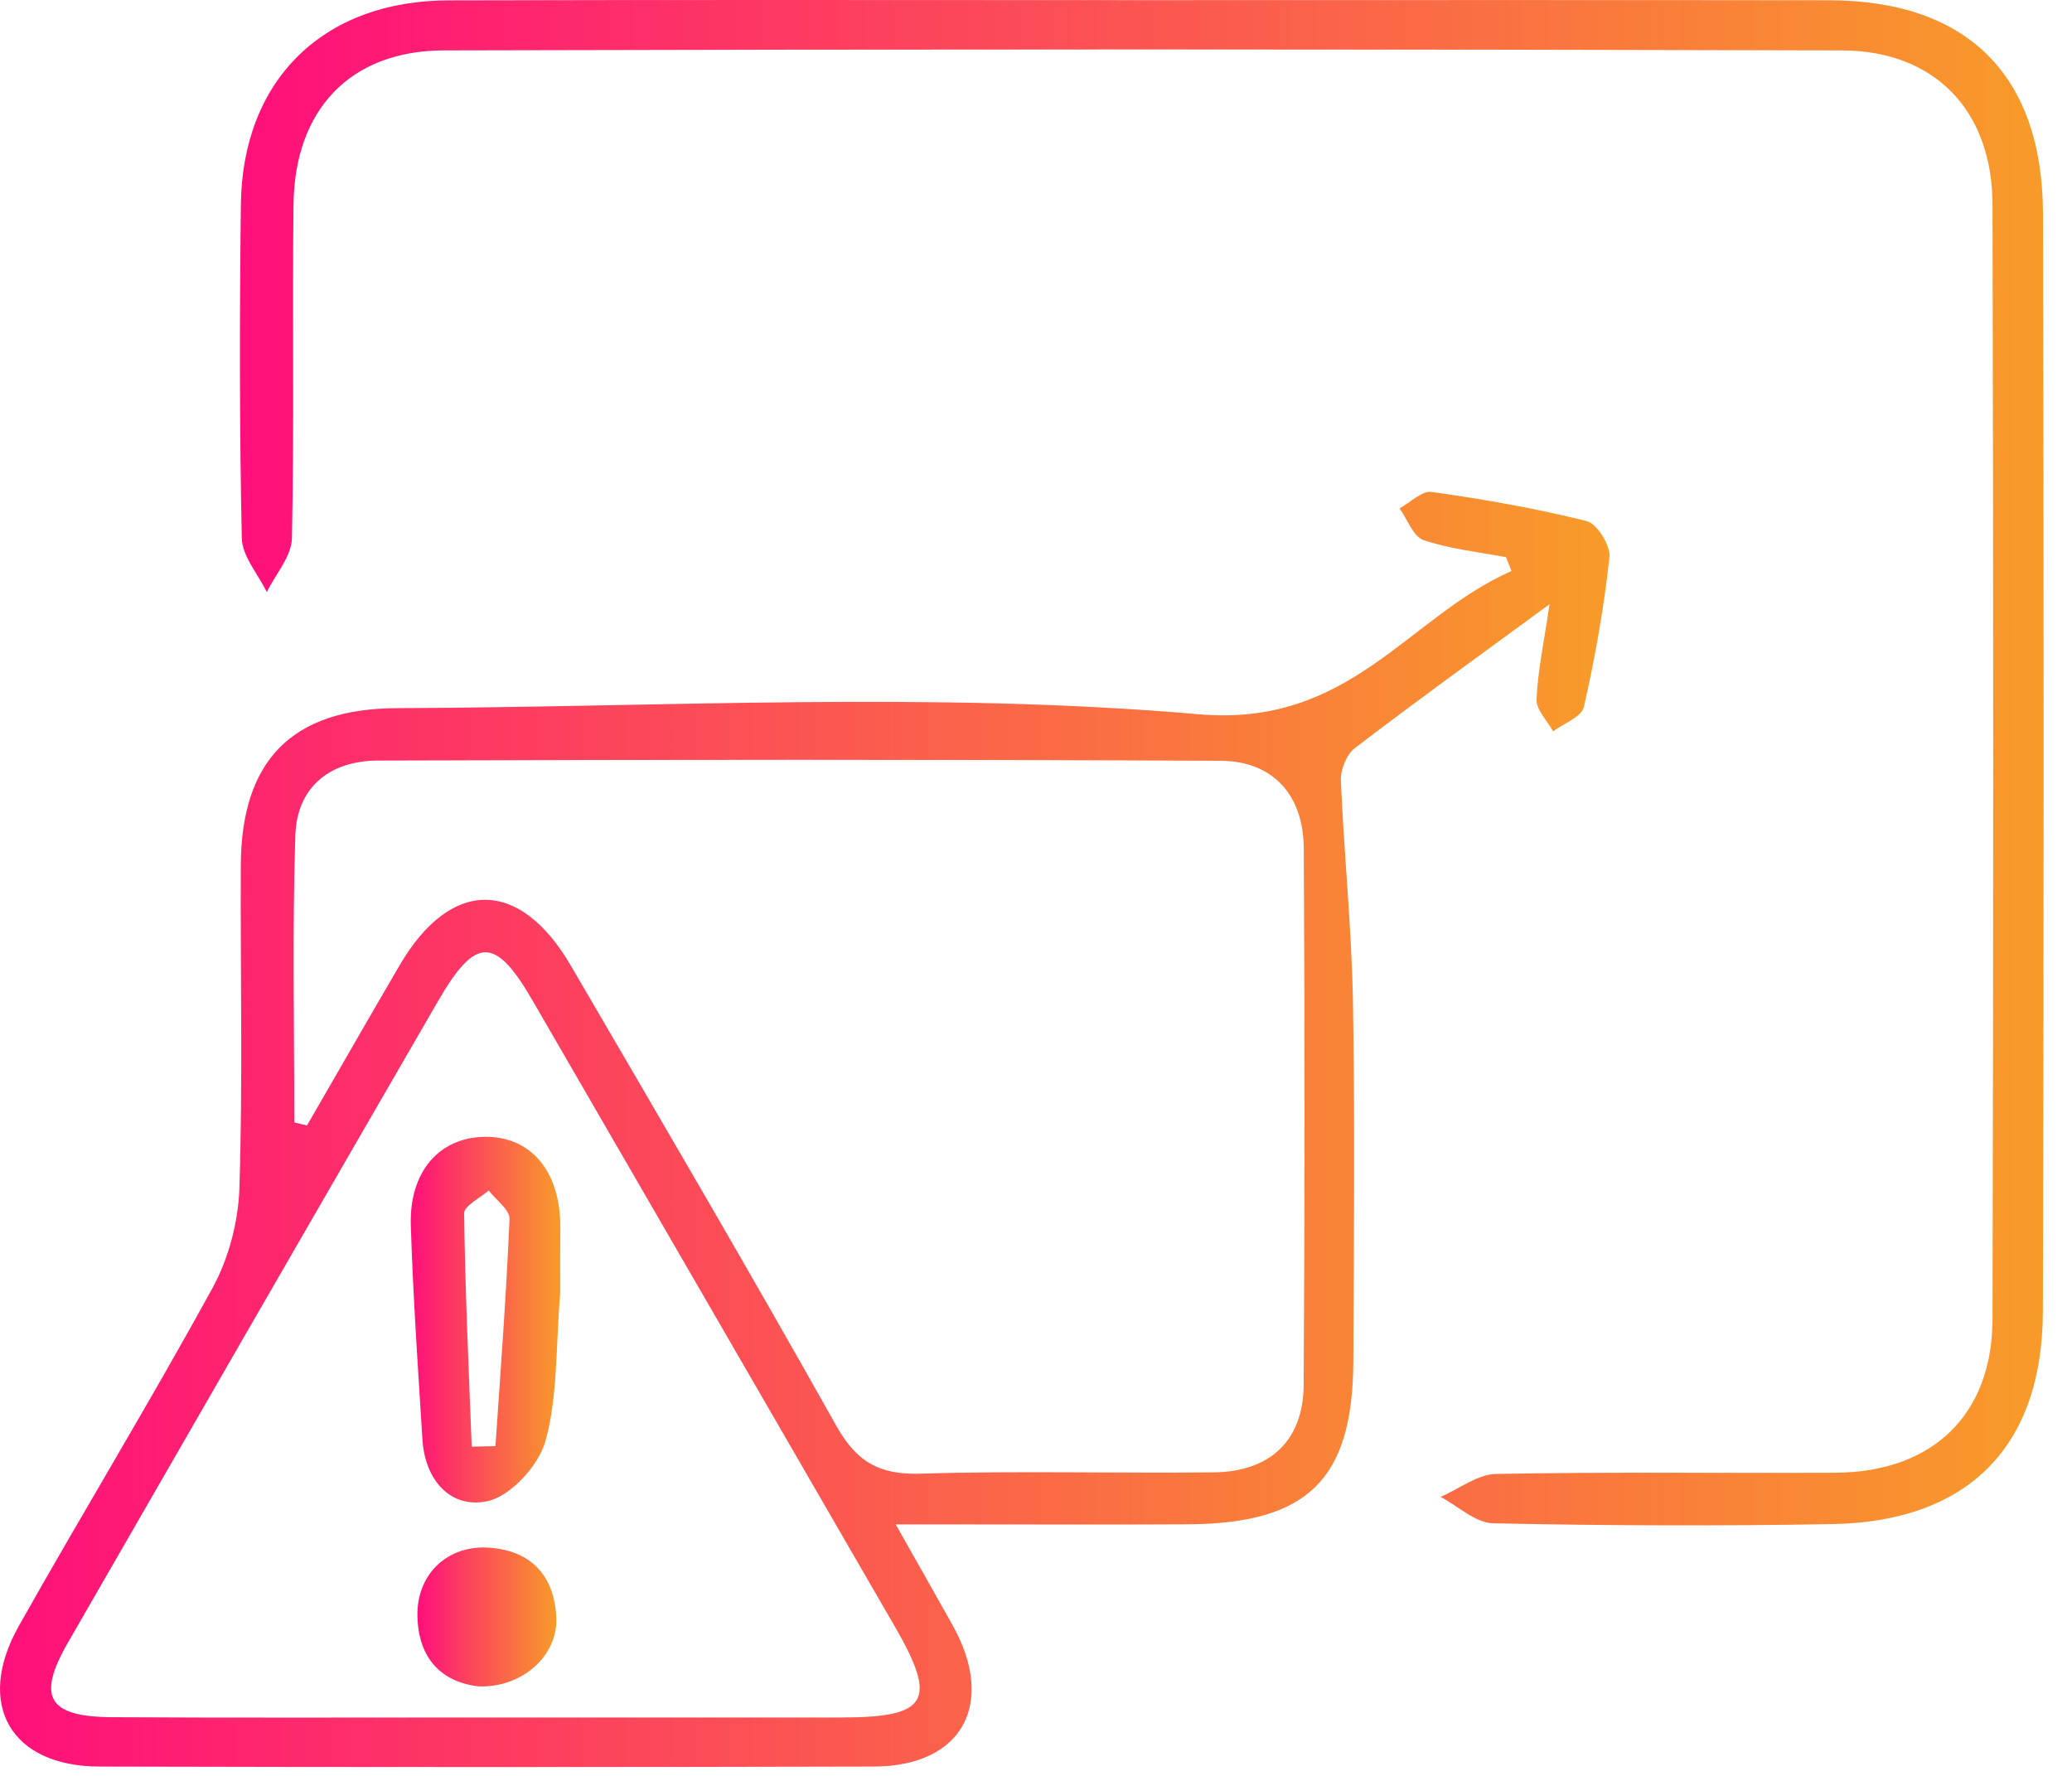
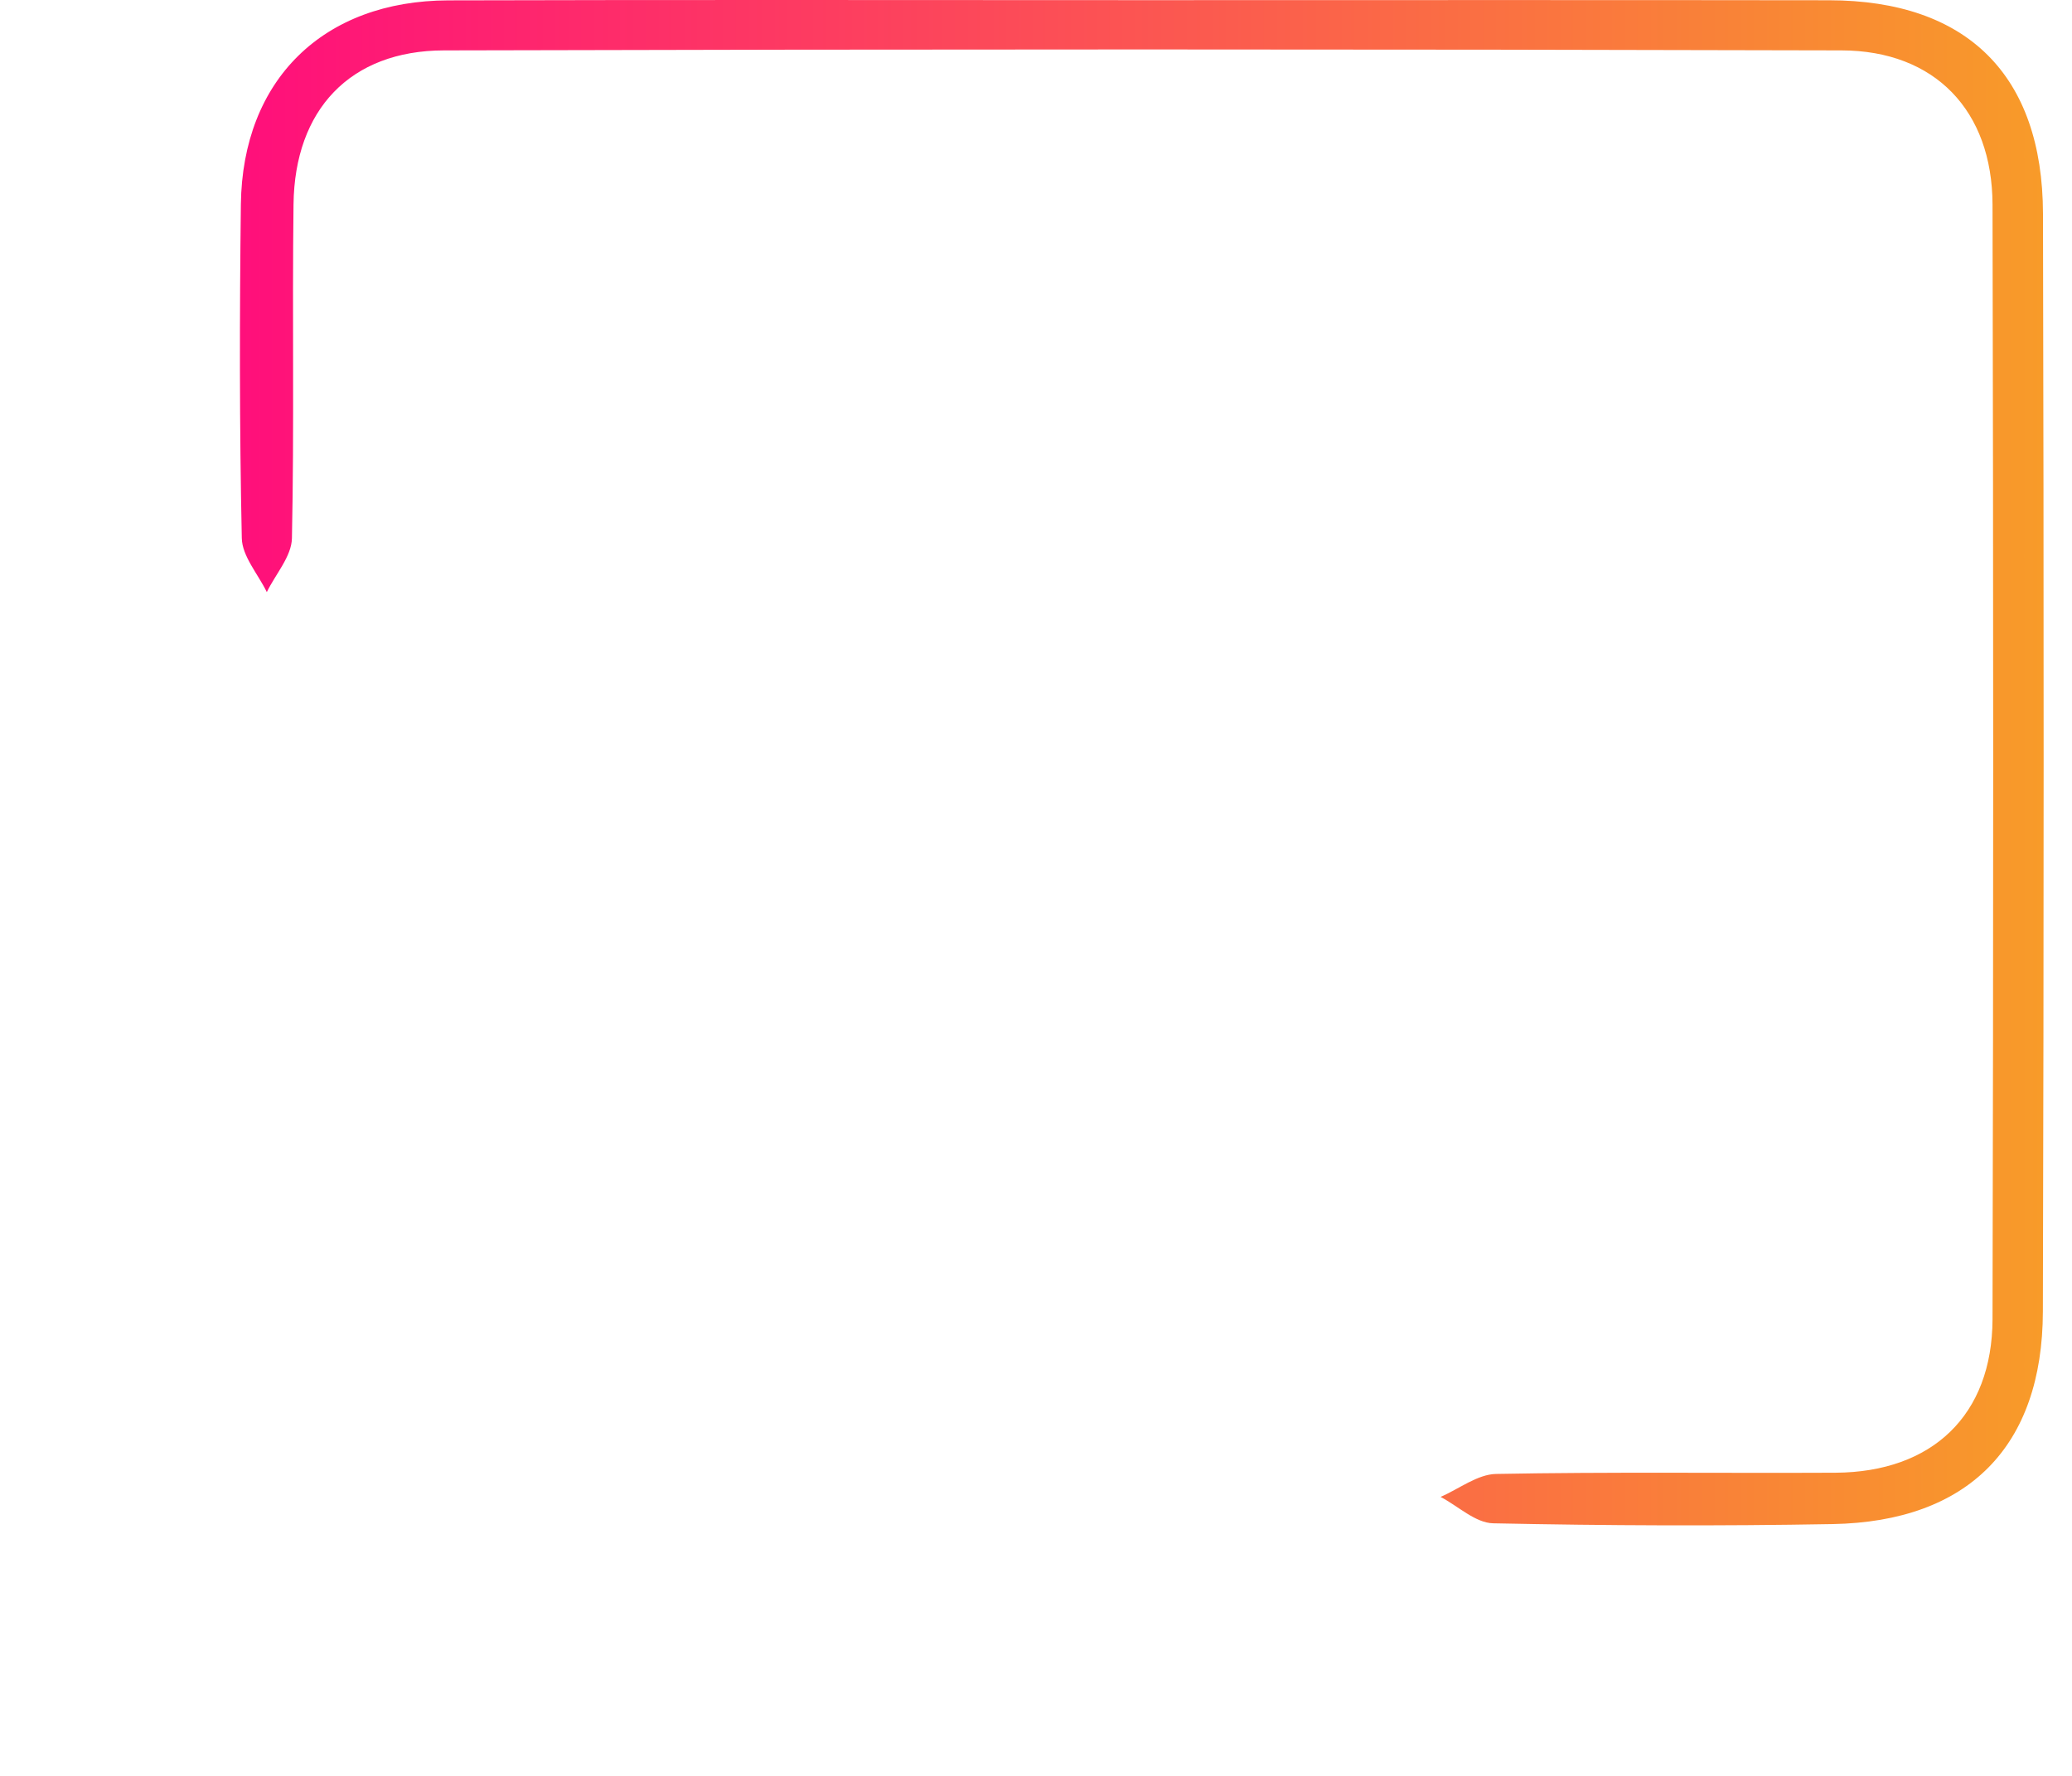
<svg xmlns="http://www.w3.org/2000/svg" width="56" height="48" viewBox="0 0 56 48" fill="none">
-   <path d="M40.703 15.061C39.957 14.917 39.189 14.84 38.476 14.599C38.195 14.504 38.039 14.039 37.825 13.742C38.115 13.583 38.43 13.259 38.693 13.296C40.1 13.495 41.507 13.739 42.884 14.085C43.165 14.155 43.532 14.749 43.498 15.061C43.352 16.422 43.11 17.777 42.807 19.11C42.746 19.379 42.263 19.551 41.975 19.768C41.819 19.48 41.52 19.19 41.529 18.908C41.556 18.165 41.718 17.425 41.88 16.33C39.932 17.758 38.256 18.966 36.617 20.221C36.39 20.392 36.228 20.808 36.24 21.101C36.323 23.074 36.528 25.041 36.565 27.014C36.623 30.271 36.592 33.532 36.577 36.792C36.562 39.988 35.347 41.181 32.102 41.2C30.065 41.212 28.028 41.203 25.991 41.203C25.495 41.203 25.003 41.203 24.208 41.203C24.816 42.279 25.284 43.102 25.746 43.928C26.93 46.05 26.009 47.742 23.614 47.748C16.638 47.766 9.661 47.766 2.681 47.748C0.289 47.742 -0.683 46.063 0.51 43.946C2.232 40.888 4.058 37.89 5.743 34.813C6.183 34.012 6.443 33.015 6.471 32.1C6.563 29.201 6.495 26.295 6.508 23.392C6.52 20.563 7.881 19.153 10.722 19.141C17.953 19.113 25.226 18.682 32.402 19.306C36.494 19.661 38.042 16.673 40.85 15.434C40.804 15.312 40.755 15.186 40.703 15.061ZM7.954 30.338C8.067 30.366 8.181 30.393 8.297 30.421C9.132 28.977 9.958 27.531 10.799 26.093C12.178 23.732 14.041 23.726 15.427 26.099C17.837 30.228 20.256 34.354 22.596 38.526C23.143 39.505 23.755 39.866 24.868 39.832C27.514 39.75 30.166 39.826 32.815 39.796C34.329 39.777 35.222 38.933 35.234 37.447C35.265 32.608 35.265 27.766 35.237 22.927C35.228 21.484 34.399 20.569 32.989 20.563C25.398 20.526 17.806 20.532 10.215 20.557C8.93 20.56 8.022 21.261 7.982 22.585C7.899 25.166 7.954 27.754 7.954 30.338ZM13.133 46.421C16.344 46.421 19.556 46.424 22.767 46.421C25.079 46.418 25.343 45.968 24.189 43.971C20.929 38.331 17.662 32.691 14.399 27.053C13.386 25.301 12.857 25.295 11.833 27.069C8.493 32.84 5.162 38.618 1.837 44.396C0.987 45.873 1.296 46.405 3.039 46.414C6.404 46.433 9.768 46.421 13.133 46.421Z" fill="url(#paint0_linear_1626_445)" />
  <path d="M30.93 0.004C37.1 0.004 43.266 -0.002 49.435 0.007C53.16 0.013 55.207 2.026 55.216 5.779C55.24 15.667 55.24 25.556 55.213 35.447C55.204 39.099 53.191 41.127 49.533 41.194C46.474 41.249 43.416 41.237 40.357 41.173C39.877 41.164 39.409 40.708 38.935 40.46C39.433 40.243 39.932 39.849 40.434 39.839C43.492 39.781 46.551 39.821 49.609 39.806C52.224 39.79 53.843 38.252 53.852 35.658C53.876 25.617 53.876 15.575 53.852 5.531C53.846 2.992 52.295 1.368 49.772 1.362C37.182 1.328 24.59 1.328 11.998 1.362C9.462 1.368 7.963 2.965 7.933 5.525C7.896 8.531 7.954 11.541 7.89 14.548C7.881 15.037 7.446 15.52 7.211 16.004C6.975 15.517 6.544 15.034 6.535 14.545C6.471 11.538 6.474 8.531 6.51 5.522C6.553 2.16 8.734 0.019 12.117 0.01C18.39 -0.008 24.66 0.004 30.93 0.004Z" fill="url(#paint1_linear_1626_445)" />
-   <path d="M15.141 34.945C15.018 36.435 15.077 37.747 14.743 38.949C14.56 39.616 13.789 40.454 13.156 40.579C12.162 40.778 11.486 39.995 11.418 38.912C11.296 36.985 11.165 35.055 11.103 33.125C11.057 31.675 11.865 30.755 13.076 30.727C14.342 30.697 15.153 31.66 15.144 33.177C15.138 33.838 15.141 34.498 15.141 34.945ZM12.749 39.102C12.963 39.096 13.177 39.09 13.391 39.087C13.529 37.04 13.685 34.994 13.771 32.945C13.78 32.697 13.403 32.434 13.208 32.177C12.975 32.382 12.541 32.593 12.544 32.795C12.572 34.896 12.669 36.997 12.749 39.102Z" fill="url(#paint2_linear_1626_445)" />
-   <path d="M12.934 45.581C11.931 45.462 11.313 44.832 11.282 43.694C11.252 42.556 12.089 41.752 13.218 41.832C14.359 41.911 14.974 42.59 15.035 43.7C15.093 44.743 14.123 45.621 12.934 45.581Z" fill="url(#paint3_linear_1626_445)" />
  <defs>
    <linearGradient id="paint0_linear_1626_445" x1="0" y1="30.527" x2="43.501" y2="30.527" gradientUnits="userSpaceOnUse">
      <stop stop-color="#FF0F7B" />
      <stop offset="1" stop-color="#F89B29" />
    </linearGradient>
    <linearGradient id="paint1_linear_1626_445" x1="6.484" y1="20.615" x2="55.234" y2="20.615" gradientUnits="userSpaceOnUse">
      <stop stop-color="#FF0F7B" />
      <stop offset="1" stop-color="#F89B29" />
    </linearGradient>
    <linearGradient id="paint2_linear_1626_445" x1="11.102" y1="35.668" x2="15.144" y2="35.668" gradientUnits="userSpaceOnUse">
      <stop stop-color="#FF0F7B" />
      <stop offset="1" stop-color="#F89B29" />
    </linearGradient>
    <linearGradient id="paint3_linear_1626_445" x1="11.281" y1="43.705" x2="15.037" y2="43.705" gradientUnits="userSpaceOnUse">
      <stop stop-color="#FF0F7B" />
      <stop offset="1" stop-color="#F89B29" />
    </linearGradient>
  </defs>
</svg>